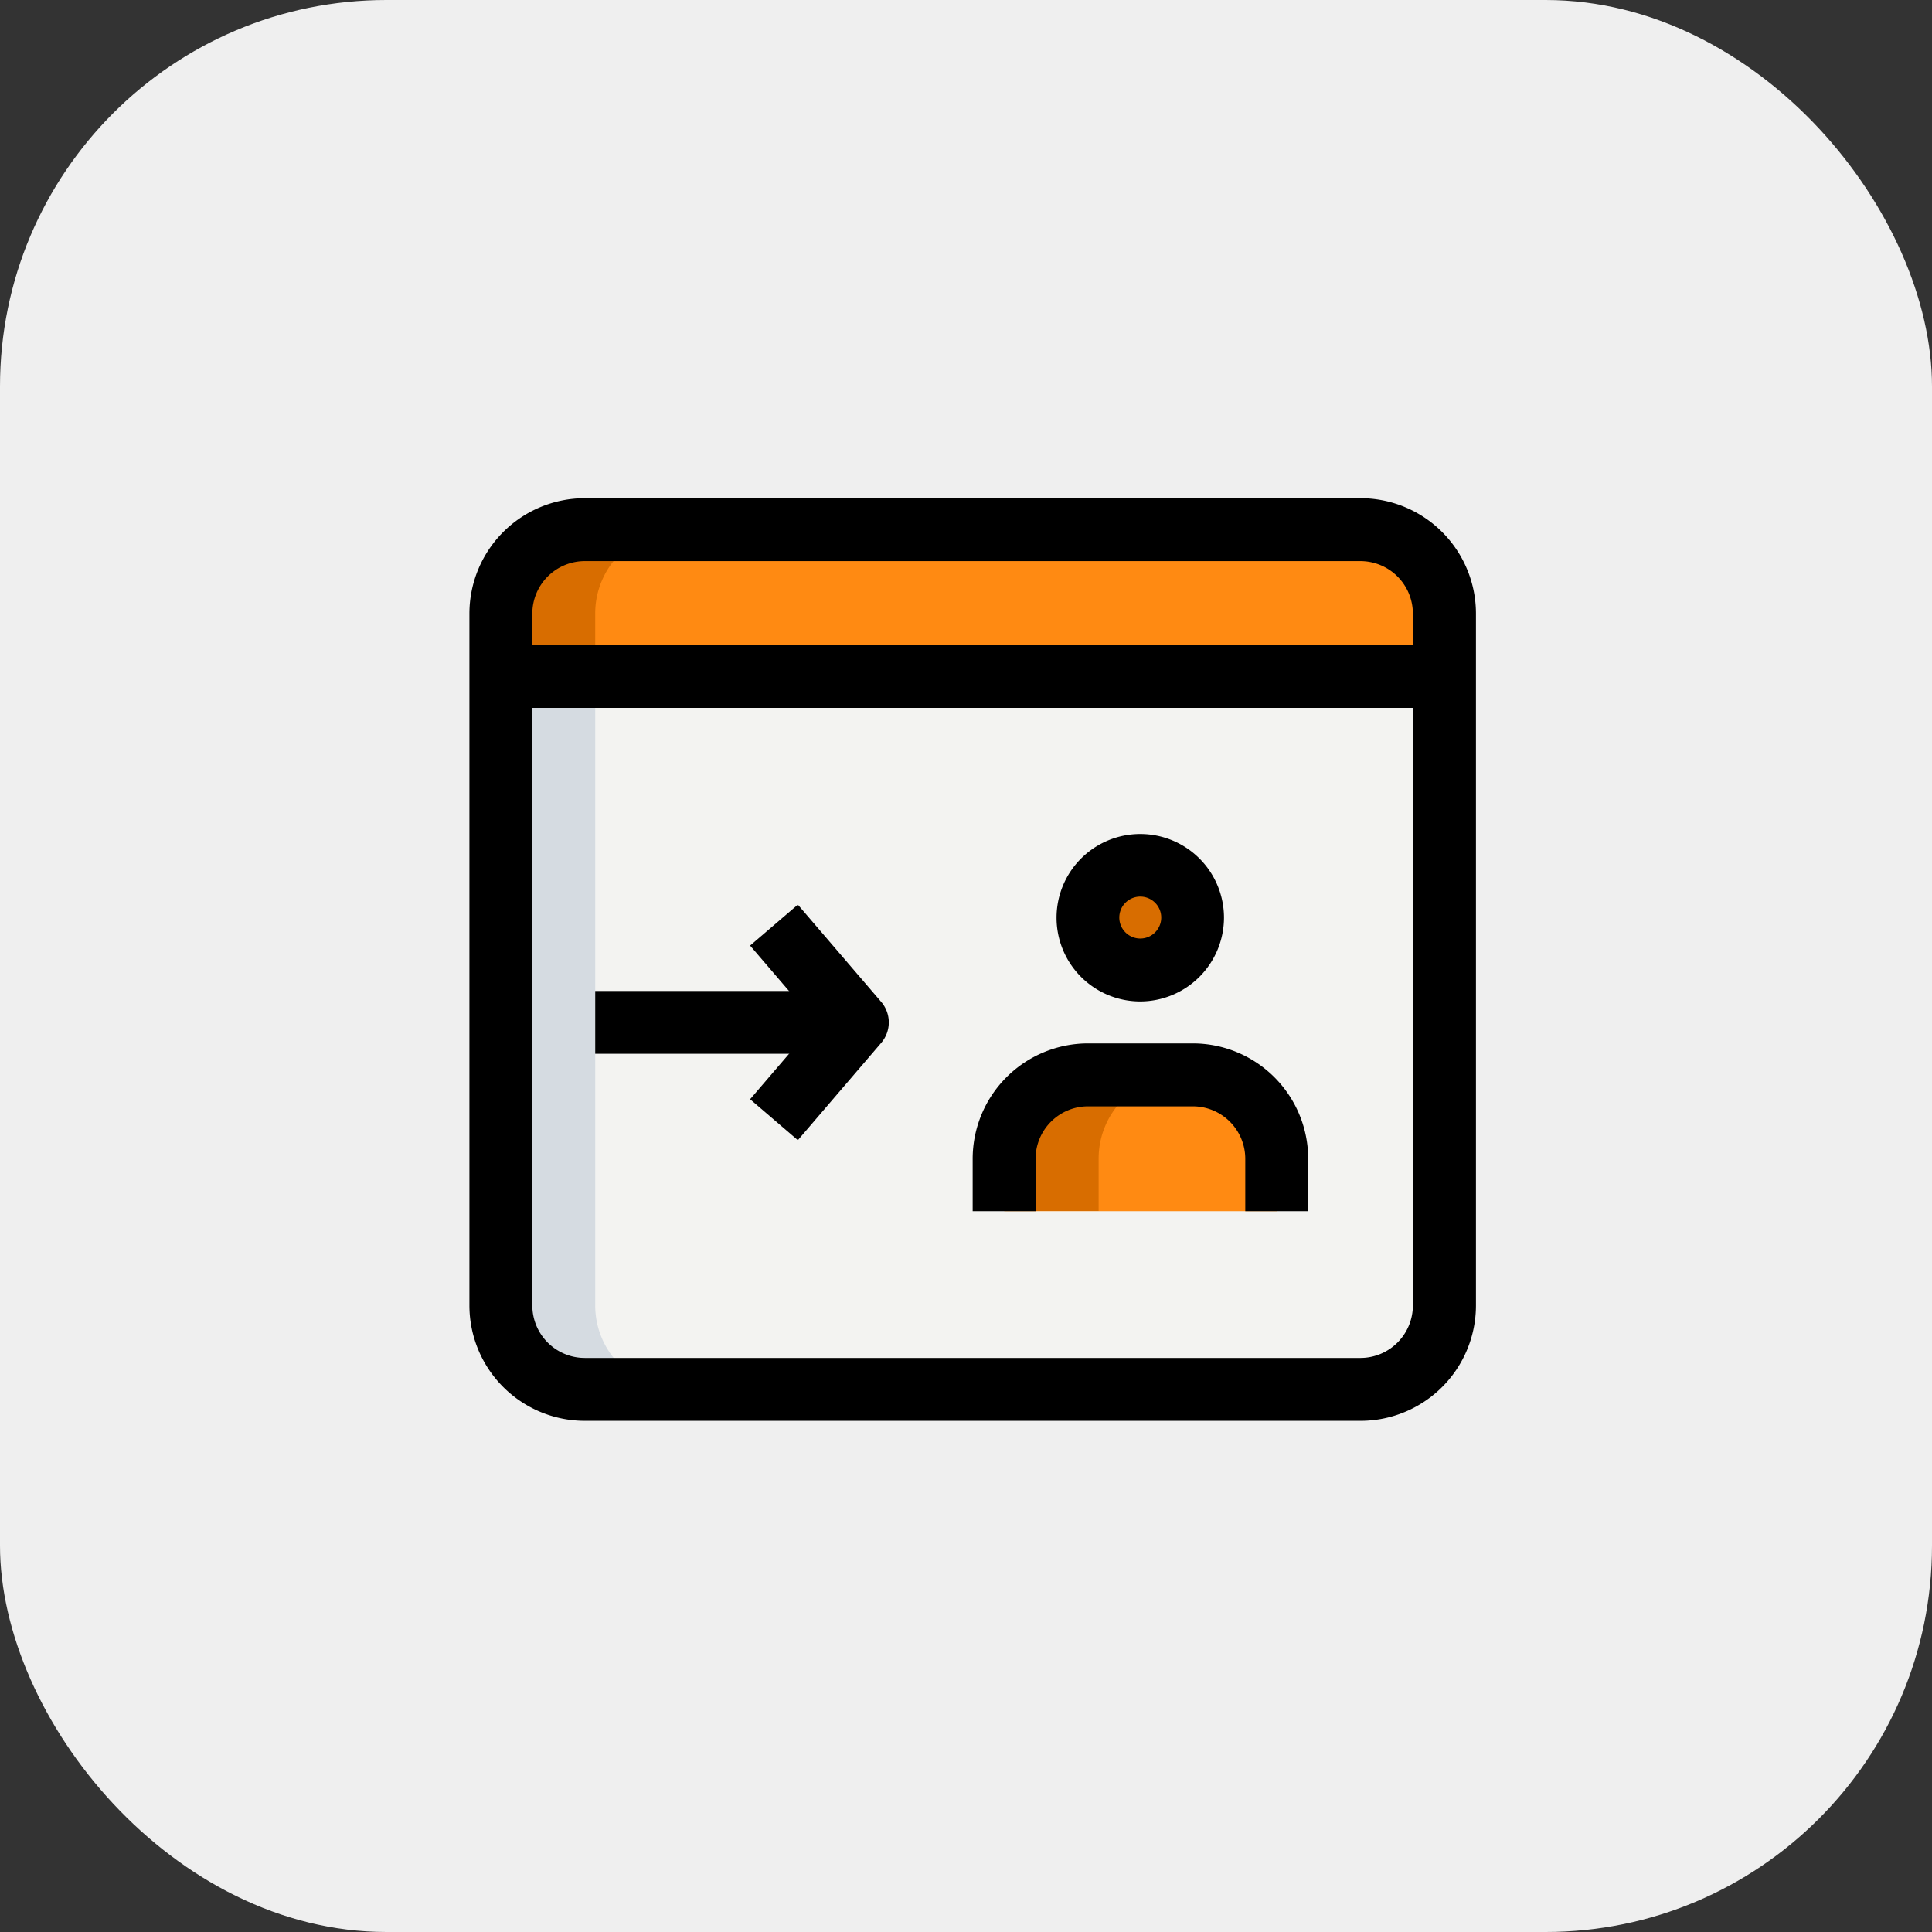
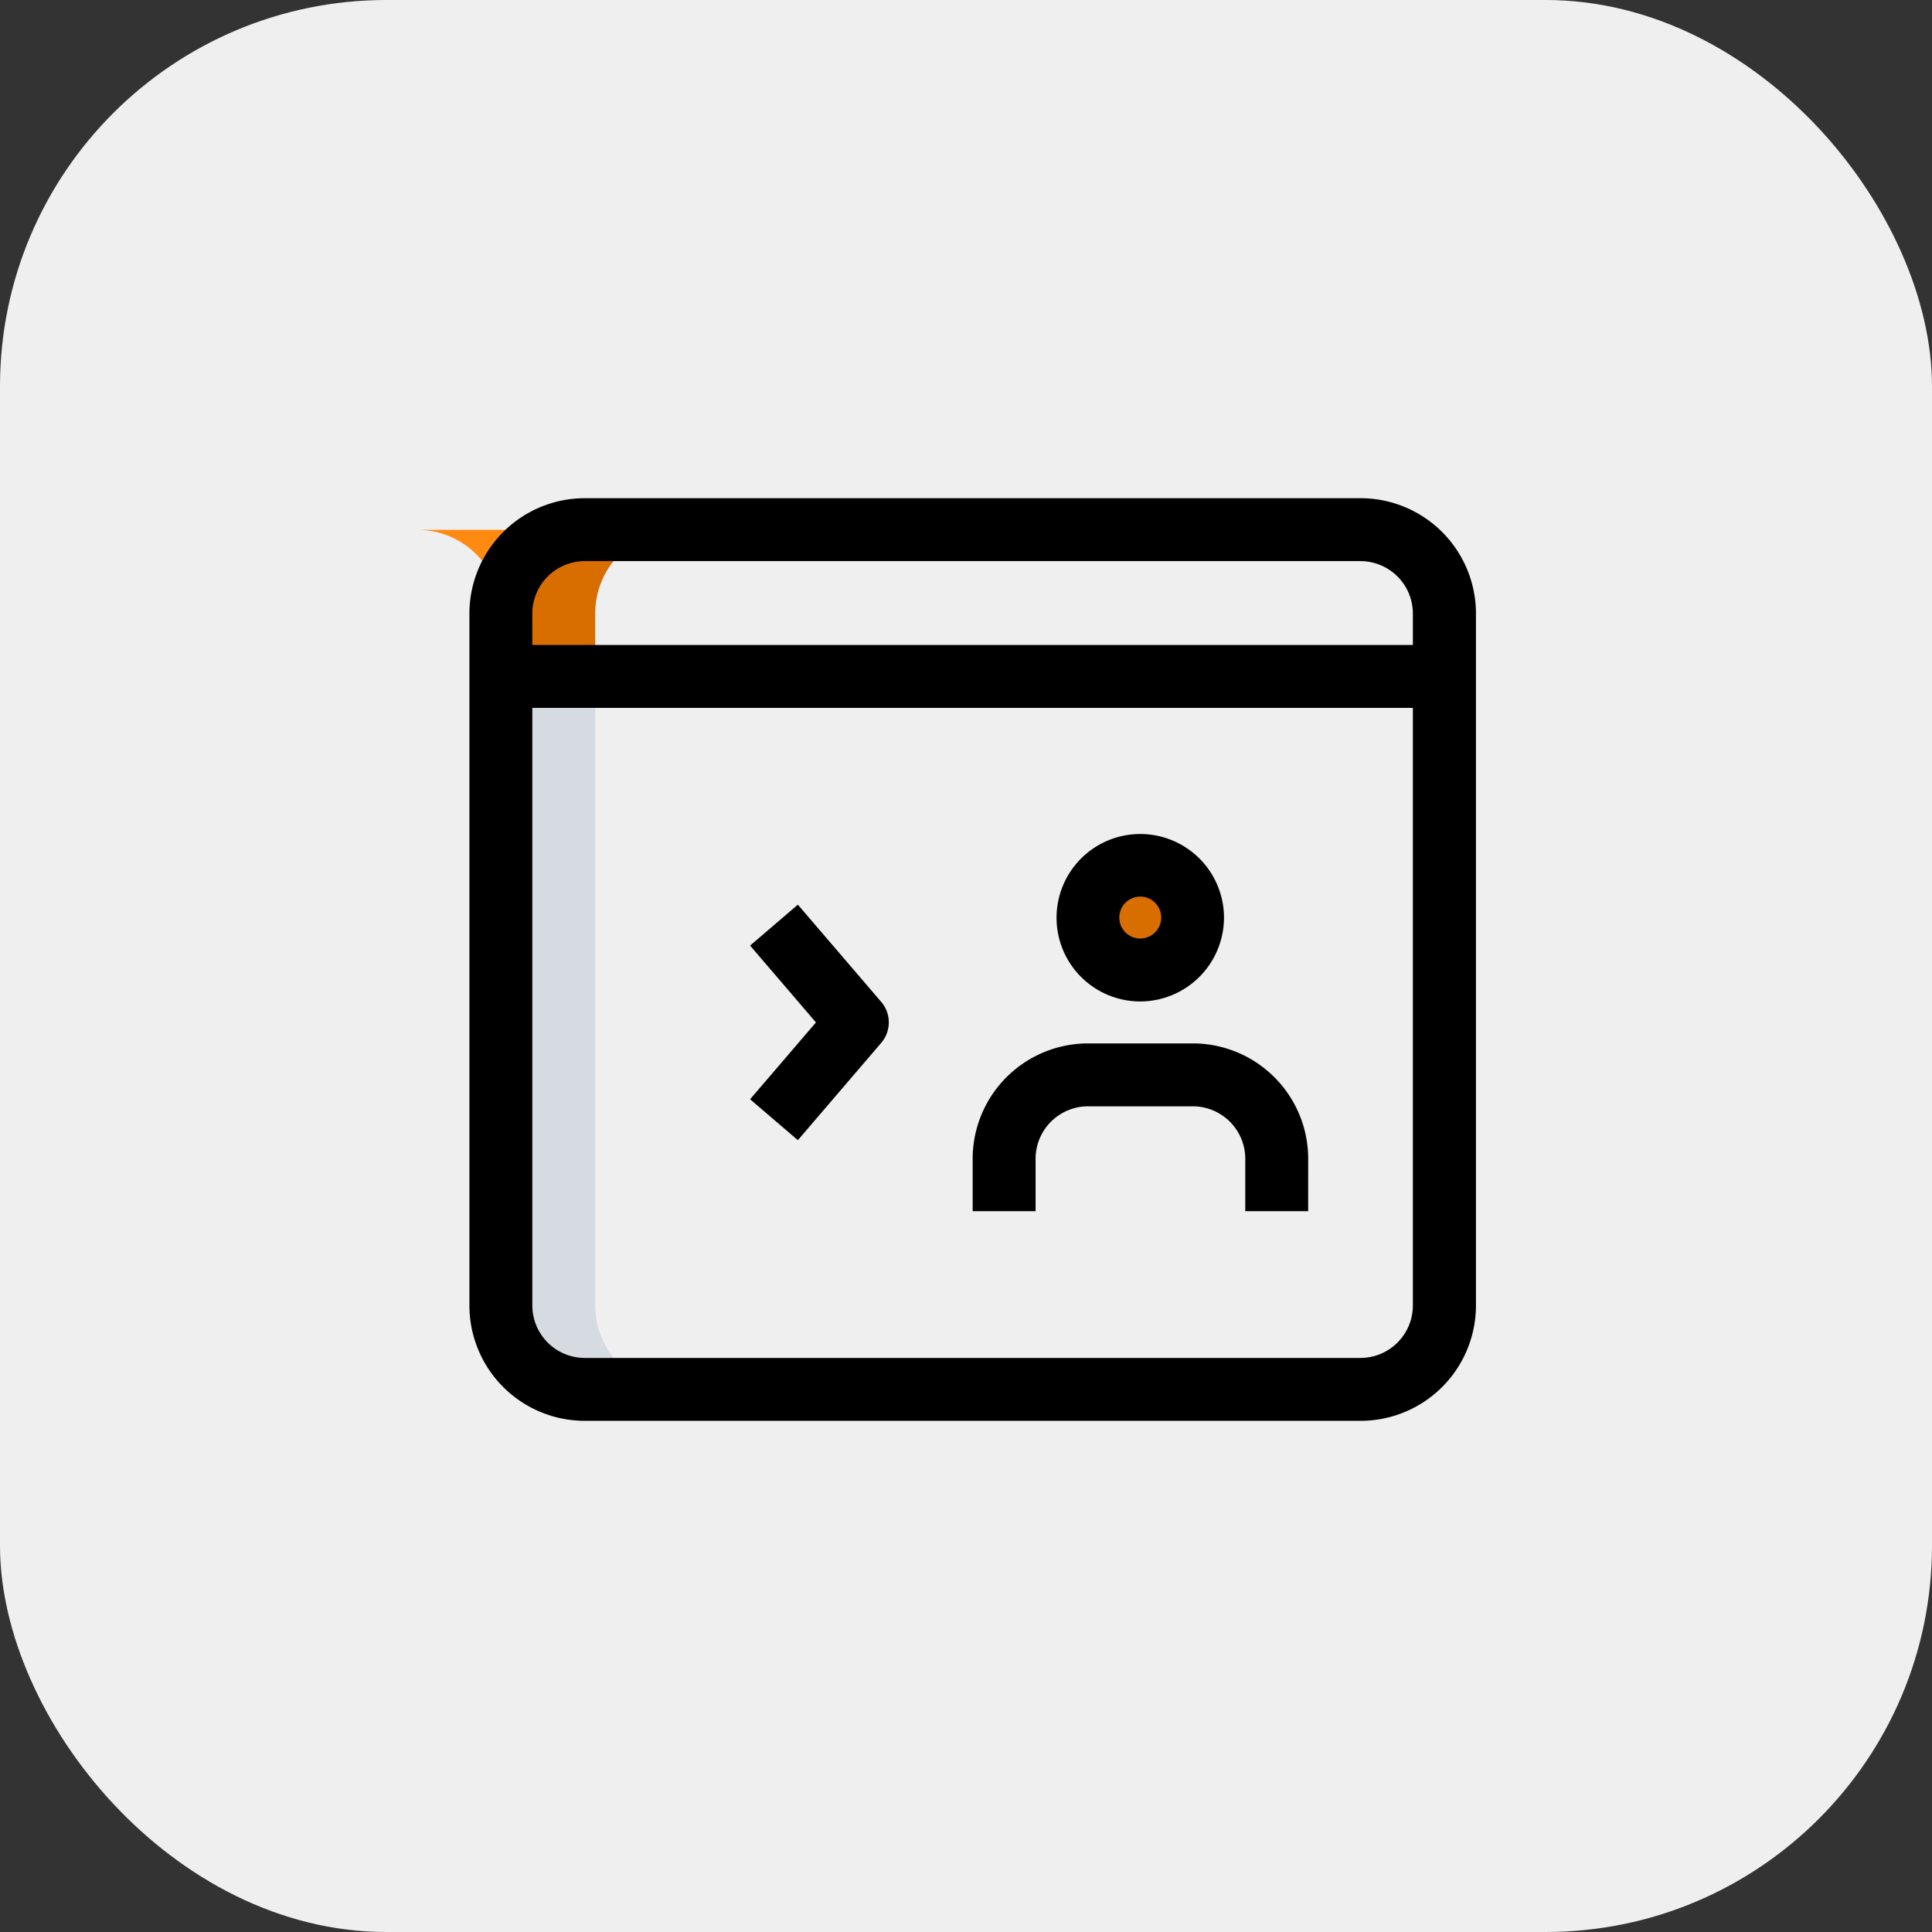
<svg xmlns="http://www.w3.org/2000/svg" width="60" height="60" viewBox="0 0 60 60">
  <rect x="0" y="0" width="60" height="60" fill="#333333" stroke="none" />
  <g id="Grupo_186" data-name="Grupo 186" transform="translate(-1176 -5551)">
    <rect id="Rectángulo_155" data-name="Rectángulo 155" width="60" height="60" rx="12" transform="translate(1176 5551)" fill="#efefef" />
    <g id="Grupo_73" data-name="Grupo 73" transform="translate(110 -340)">
      <g id="_099-log_out" data-name="099-log out" transform="translate(1080.578 5906.472)">
-         <path id="Trazado_64" data-name="Trazado 64" d="M33.45,33.391H9.355a2.6,2.6,0,0,1-2.6-2.6V11.25h29.3V30.786A2.6,2.6,0,0,1,33.45,33.391Z" transform="translate(-5.773 -5.715)" fill="#f3f3f1" />
        <g id="Grupo_35" data-name="Grupo 35" transform="translate(0.977 0.977)">
-           <path id="Trazado_65" data-name="Trazado 65" d="M6.75,12.308h29.3V10.355a2.6,2.6,0,0,0-2.6-2.6H9.355a2.6,2.6,0,0,0-2.6,2.6Z" transform="translate(-6.75 -7.75)" fill="#ff8a12" />
+           <path id="Trazado_65" data-name="Trazado 65" d="M6.75,12.308V10.355a2.6,2.6,0,0,0-2.6-2.6H9.355a2.6,2.6,0,0,0-2.6,2.6Z" transform="translate(-6.75 -7.75)" fill="#ff8a12" />
          <circle id="Elipse_35" data-name="Elipse 35" cx="1.628" cy="1.628" r="1.628" transform="translate(18.234 10.419)" fill="#ff8a12" />
-           <path id="Trazado_66" data-name="Trazado 66" d="M27.216,24.983V23.355a2.6,2.6,0,0,0-2.6-2.6H21.355a2.6,2.6,0,0,0-2.6,2.6v1.628Z" transform="translate(-3.121 -3.818)" fill="#ff8a12" />
        </g>
        <path id="Trazado_67" data-name="Trazado 67" d="M12.285,7.75H9.355a2.6,2.6,0,0,0-2.6,2.6v1.954H9.68V10.355A2.6,2.6,0,0,1,12.285,7.75Z" transform="translate(-5.773 -6.773)" fill="#d86d00" />
        <path id="Trazado_68" data-name="Trazado 68" d="M23.68,17.378a1.593,1.593,0,0,1,.163-.685,1.628,1.628,0,1,0,0,1.37A1.593,1.593,0,0,1,23.68,17.378Z" transform="translate(-1.539 -4.354)" fill="#d86d00" />
-         <path id="Trazado_69" data-name="Trazado 69" d="M24.285,20.75h-2.93a2.6,2.6,0,0,0-2.6,2.6v1.628h2.93V23.355A2.6,2.6,0,0,1,24.285,20.75Z" transform="translate(-2.144 -2.842)" fill="#d86d00" />
        <path id="Trazado_70" data-name="Trazado 70" d="M9.68,30.786V11.25H6.75V30.786a2.6,2.6,0,0,0,2.6,2.6h2.93A2.6,2.6,0,0,1,9.68,30.786Z" transform="translate(-5.773 -5.715)" fill="#d5dbe1" />
        <path id="Trazado_71" data-name="Trazado 71" d="M22.6,20.21a2.6,2.6,0,1,1,2.6-2.6A2.607,2.607,0,0,1,22.6,20.21Zm0-3.256a.651.651,0,1,0,.651.651A.651.651,0,0,0,22.6,16.954Z" transform="translate(-1.766 -4.581)" />
        <path id="Trazado_72" data-name="Trazado 72" d="M28.419,25.21H26.466V23.582a1.63,1.63,0,0,0-1.628-1.628H21.582a1.63,1.63,0,0,0-1.628,1.628V25.21H18V23.582A3.585,3.585,0,0,1,21.582,20h3.256a3.585,3.585,0,0,1,3.582,3.582Z" transform="translate(-2.371 -3.068)" />
        <path id="Trazado_73" data-name="Trazado 73" d="M14.176,24.006l-1.483-1.271,2.045-2.386-2.045-2.386,1.483-1.271,2.589,3.02a.977.977,0,0,1,0,1.272Z" transform="translate(-3.976 -4.069)" />
-         <path id="Trazado_74" data-name="Trazado 74" d="M9,18.75h8.14V20.7H9Z" transform="translate(-5.093 -3.446)" />
        <path id="Trazado_75" data-name="Trazado 75" d="M33.677,35.653H9.582A3.585,3.585,0,0,1,6,32.072V10.582A3.585,3.585,0,0,1,9.582,7H33.677a3.585,3.585,0,0,1,3.582,3.582v21.49A3.585,3.585,0,0,1,33.677,35.653ZM9.582,8.954a1.63,1.63,0,0,0-1.628,1.628v21.49A1.63,1.63,0,0,0,9.582,33.7H33.677A1.63,1.63,0,0,0,35.3,32.072V10.582a1.63,1.63,0,0,0-1.628-1.628Z" transform="translate(-6 -7)" />
        <path id="Trazado_76" data-name="Trazado 76" d="M6.75,10.5h29.3v1.954H6.75Z" transform="translate(-5.773 -5.942)" />
      </g>
    </g>
  </g>
</svg>